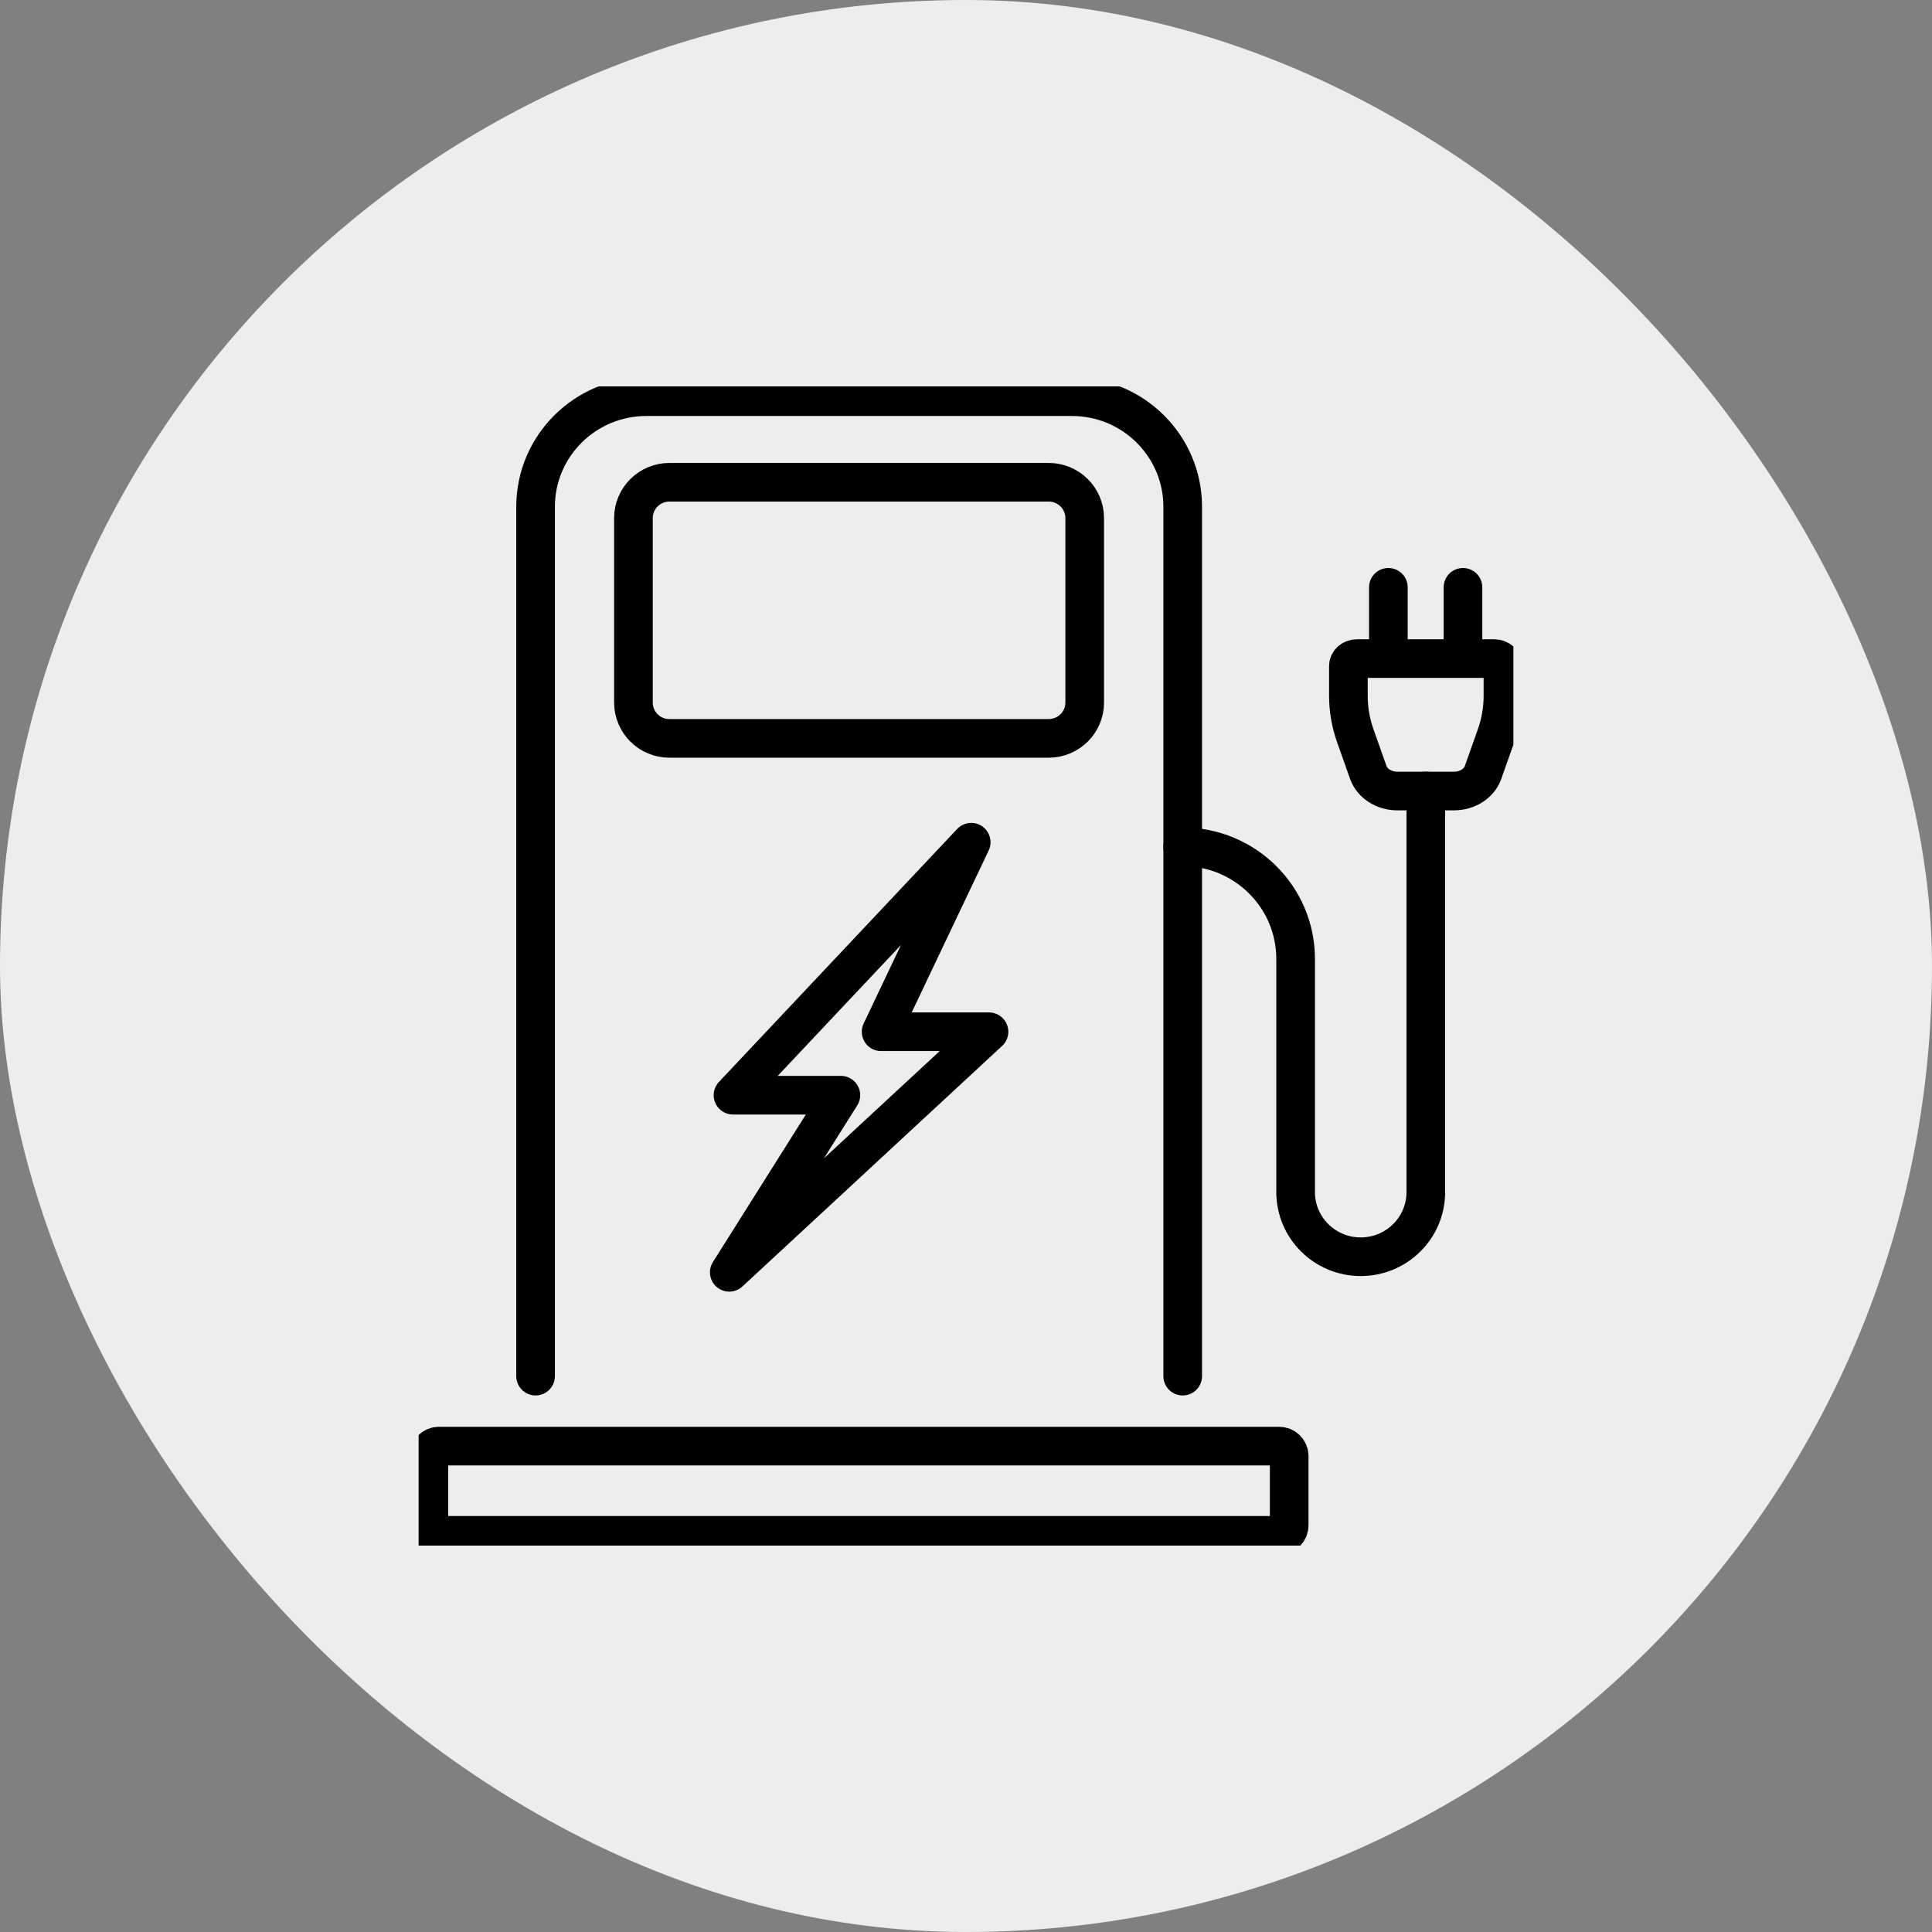
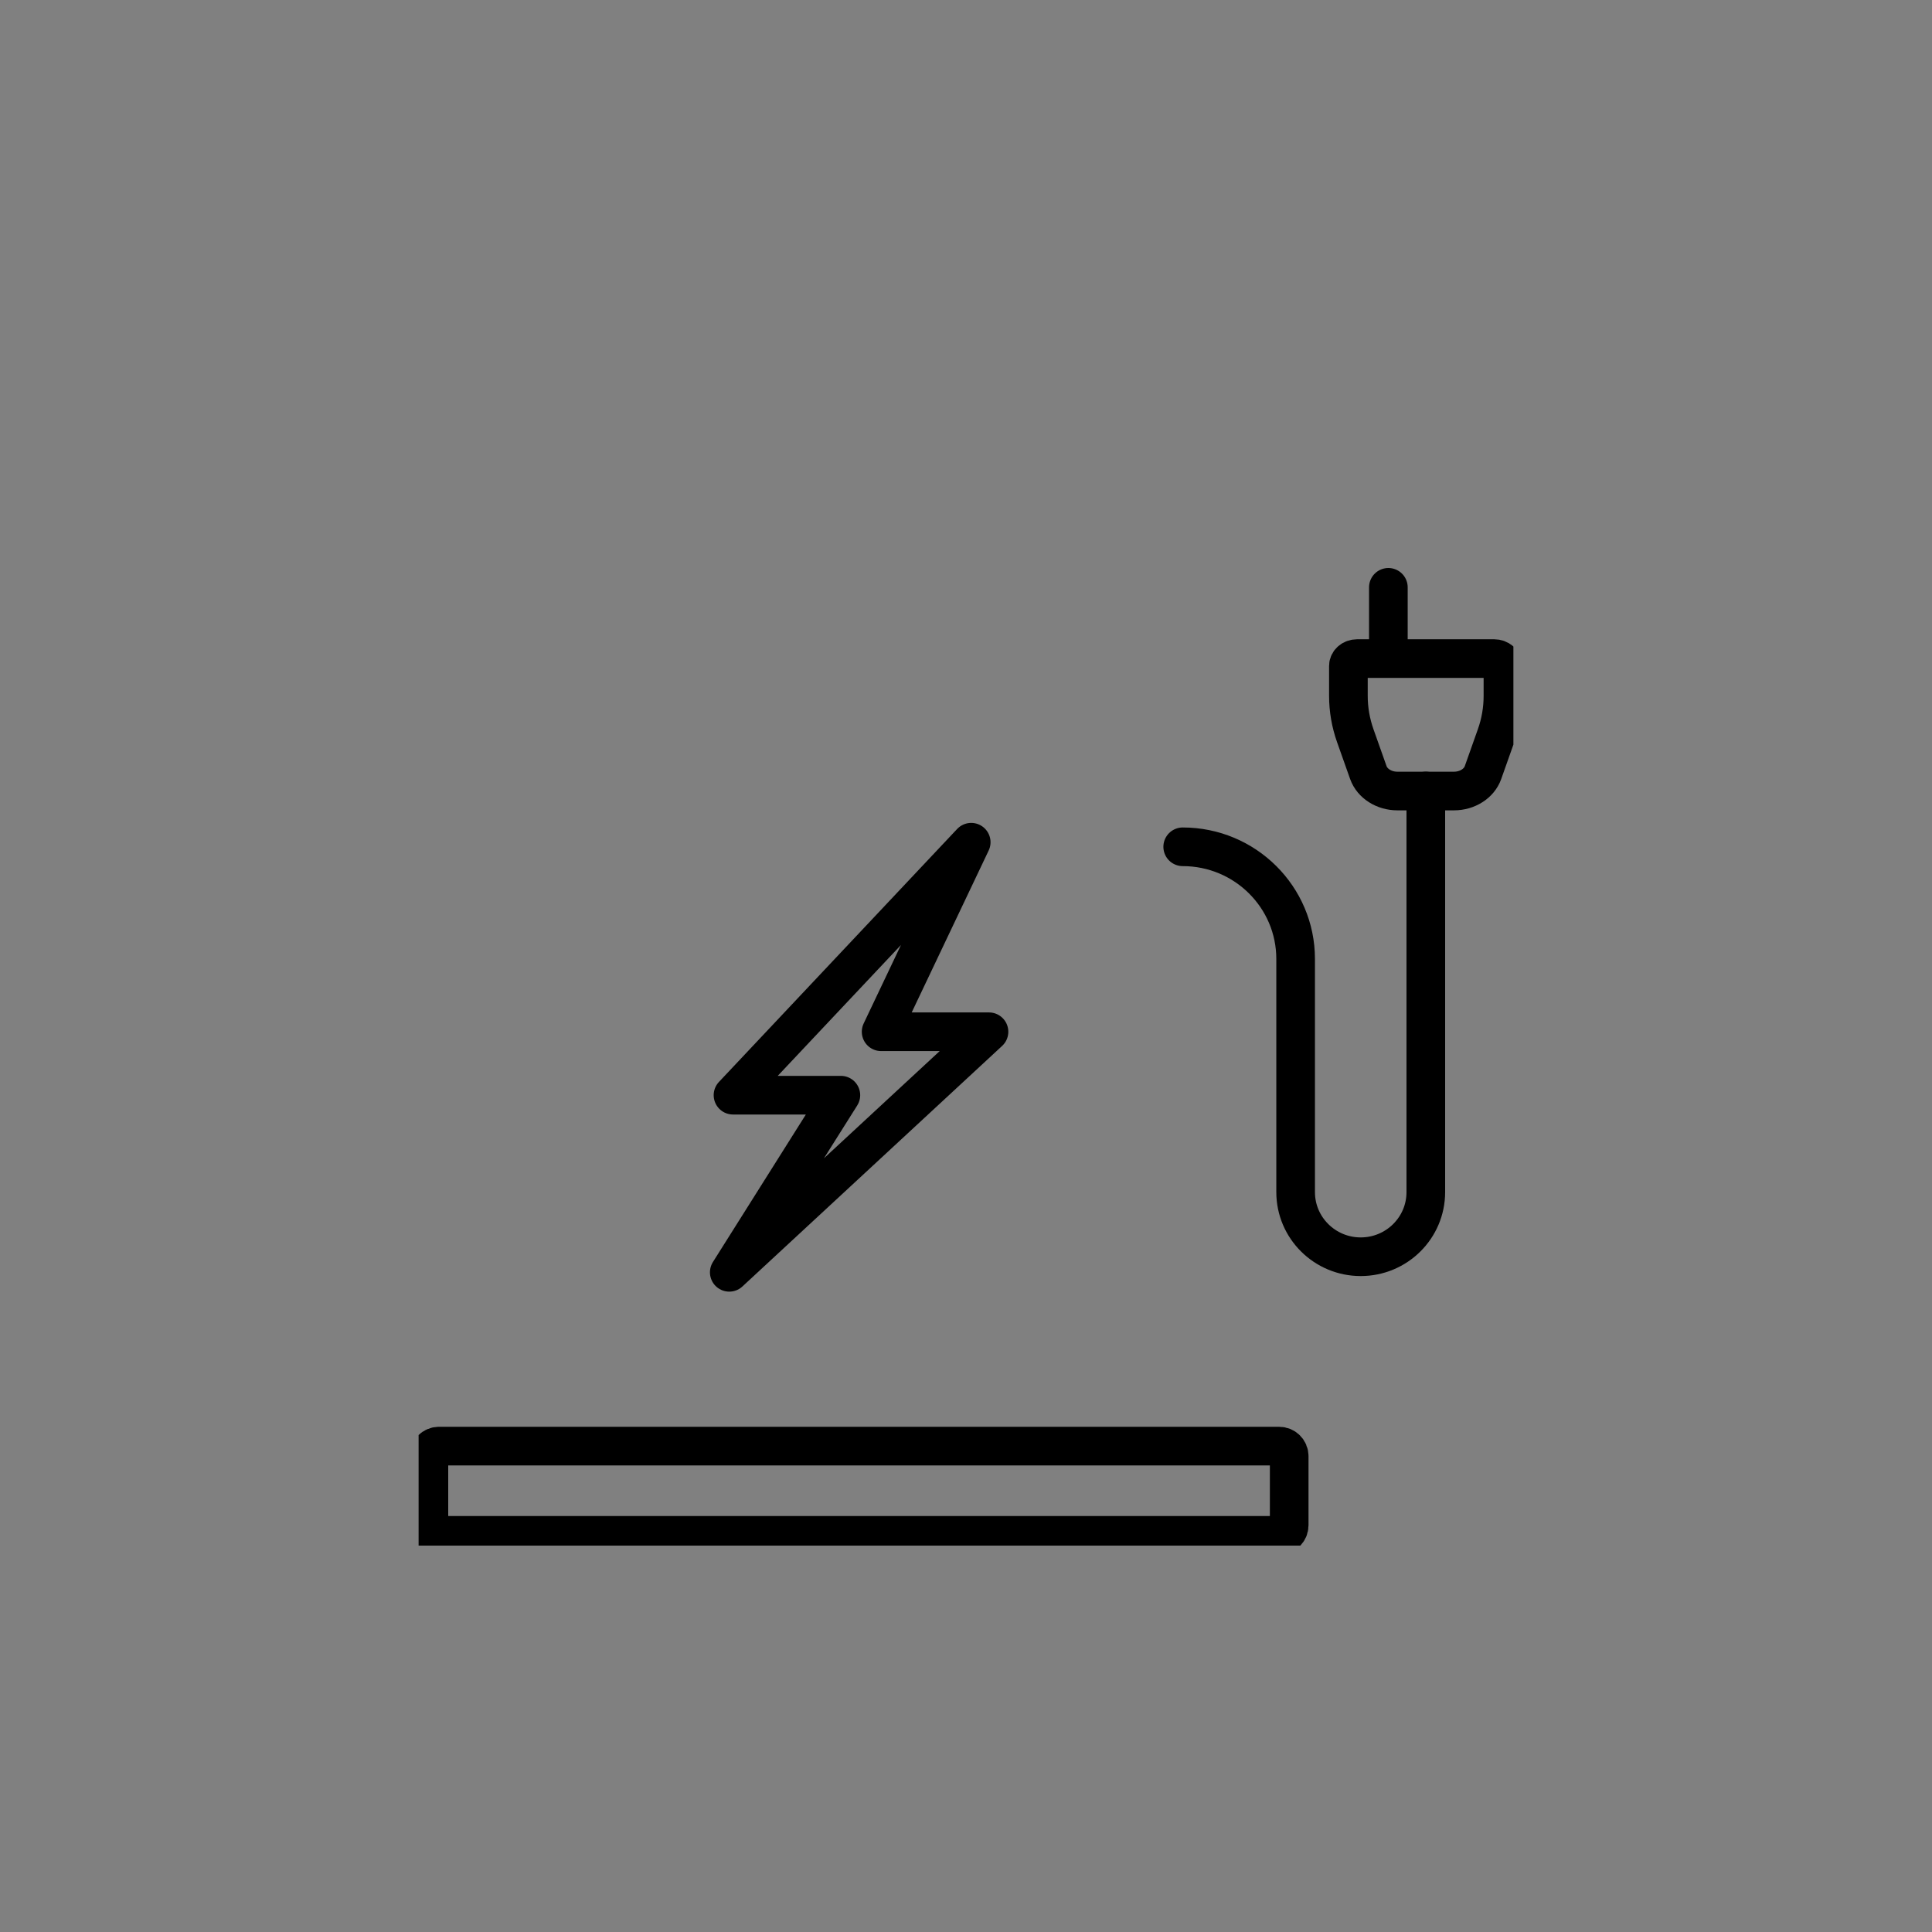
<svg xmlns="http://www.w3.org/2000/svg" width="60" height="60" viewBox="0 0 60 60" fill="none">
  <rect x="0" y="0" width="60" height="60" fill="#808080" stroke="none" />
-   <rect width="60" height="60" rx="30" fill="#EDEDED" />
  <g clip-path="url(#clip0_636_13883)">
    <path d="M41.876 20.685V21.614C41.876 22.032 41.948 22.448 42.089 22.847L42.495 23.993C42.616 24.333 42.982 24.566 43.397 24.566H45.155C45.57 24.566 45.936 24.333 46.056 23.993L46.462 22.847C46.604 22.448 46.675 22.032 46.675 21.614V20.685C46.675 20.557 46.554 20.453 46.404 20.453H42.146C41.996 20.453 41.875 20.557 41.875 20.685H41.876Z" stroke="black" stroke-width="1.2" stroke-linecap="round" stroke-linejoin="round" />
    <path d="M43.117 20.342V18.24" stroke="black" stroke-width="1.2" stroke-linecap="round" stroke-linejoin="round" />
-     <path d="M45.434 20.342V18.24" stroke="black" stroke-width="1.2" stroke-linecap="round" stroke-linejoin="round" />
-     <path d="M16.633 42.737V15.738C16.633 13.849 18.174 12.319 20.074 12.319H33.289C35.189 12.319 36.73 13.85 36.73 15.738V42.737" stroke="black" stroke-width="1.2" stroke-linecap="round" stroke-linejoin="round" />
-     <path d="M20.79 14.977H32.568C33.185 14.977 33.686 15.476 33.686 16.088V21.821C33.686 22.434 33.184 22.931 32.568 22.931H20.79C20.172 22.931 19.672 22.433 19.672 21.821V16.088C19.672 15.475 20.173 14.977 20.79 14.977Z" stroke="black" stroke-width="1.2" stroke-linecap="round" stroke-linejoin="round" />
    <path d="M39.724 44.91H13.633C13.46 44.91 13.32 45.049 13.32 45.221V47.37C13.32 47.541 13.46 47.681 13.633 47.681H39.724C39.897 47.681 40.037 47.541 40.037 47.37V45.221C40.037 45.049 39.897 44.91 39.724 44.91Z" stroke="black" stroke-width="1.2" stroke-linecap="round" stroke-linejoin="round" />
    <path d="M30.714 32.042H27.364L30.162 26.156L22.764 34.012H26.114L22.648 39.513L30.714 32.042Z" stroke="black" stroke-width="1.2" stroke-linecap="round" stroke-linejoin="round" />
    <path d="M36.73 26.298C38.667 26.298 40.237 27.858 40.237 29.781V37.022C40.237 38.13 41.142 39.029 42.258 39.029C43.374 39.029 44.28 38.131 44.28 37.022V24.565" stroke="black" stroke-width="1.2" stroke-linecap="round" stroke-linejoin="round" />
  </g>
  <defs>
    <clipPath id="clip0_636_13883">
      <rect width="34" height="36" fill="white" transform="translate(13 12)" />
    </clipPath>
  </defs>
</svg>